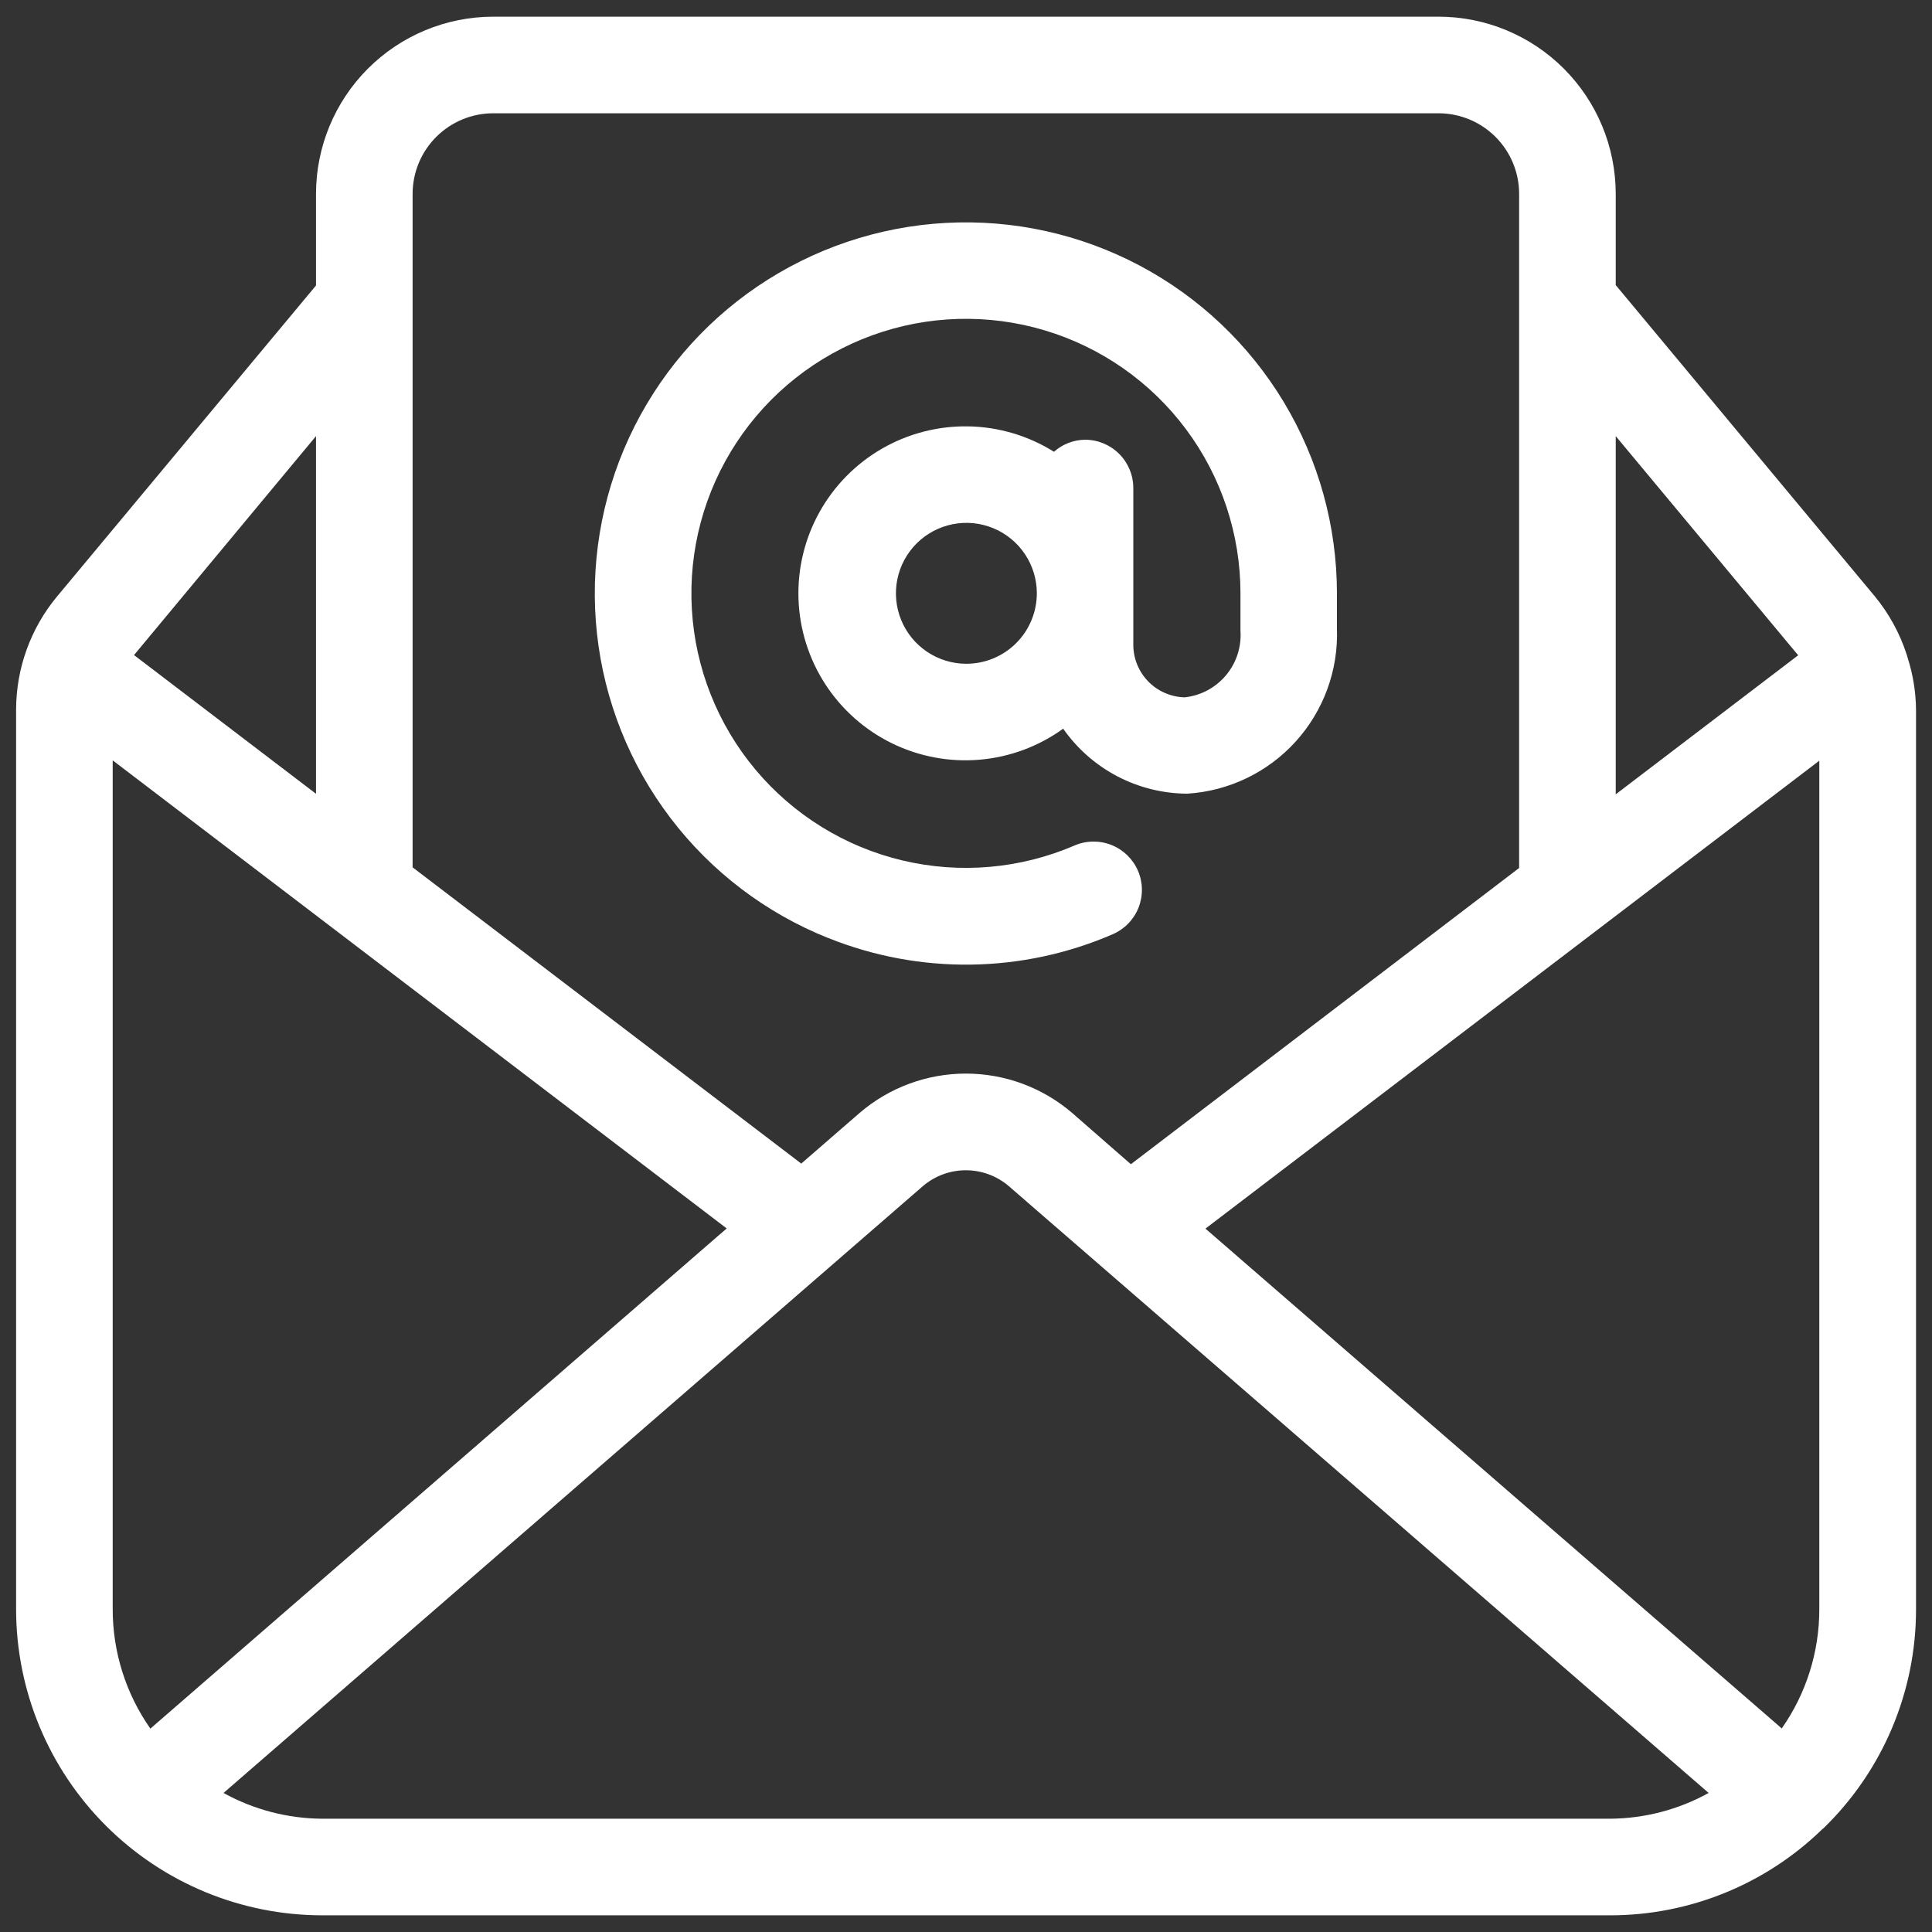
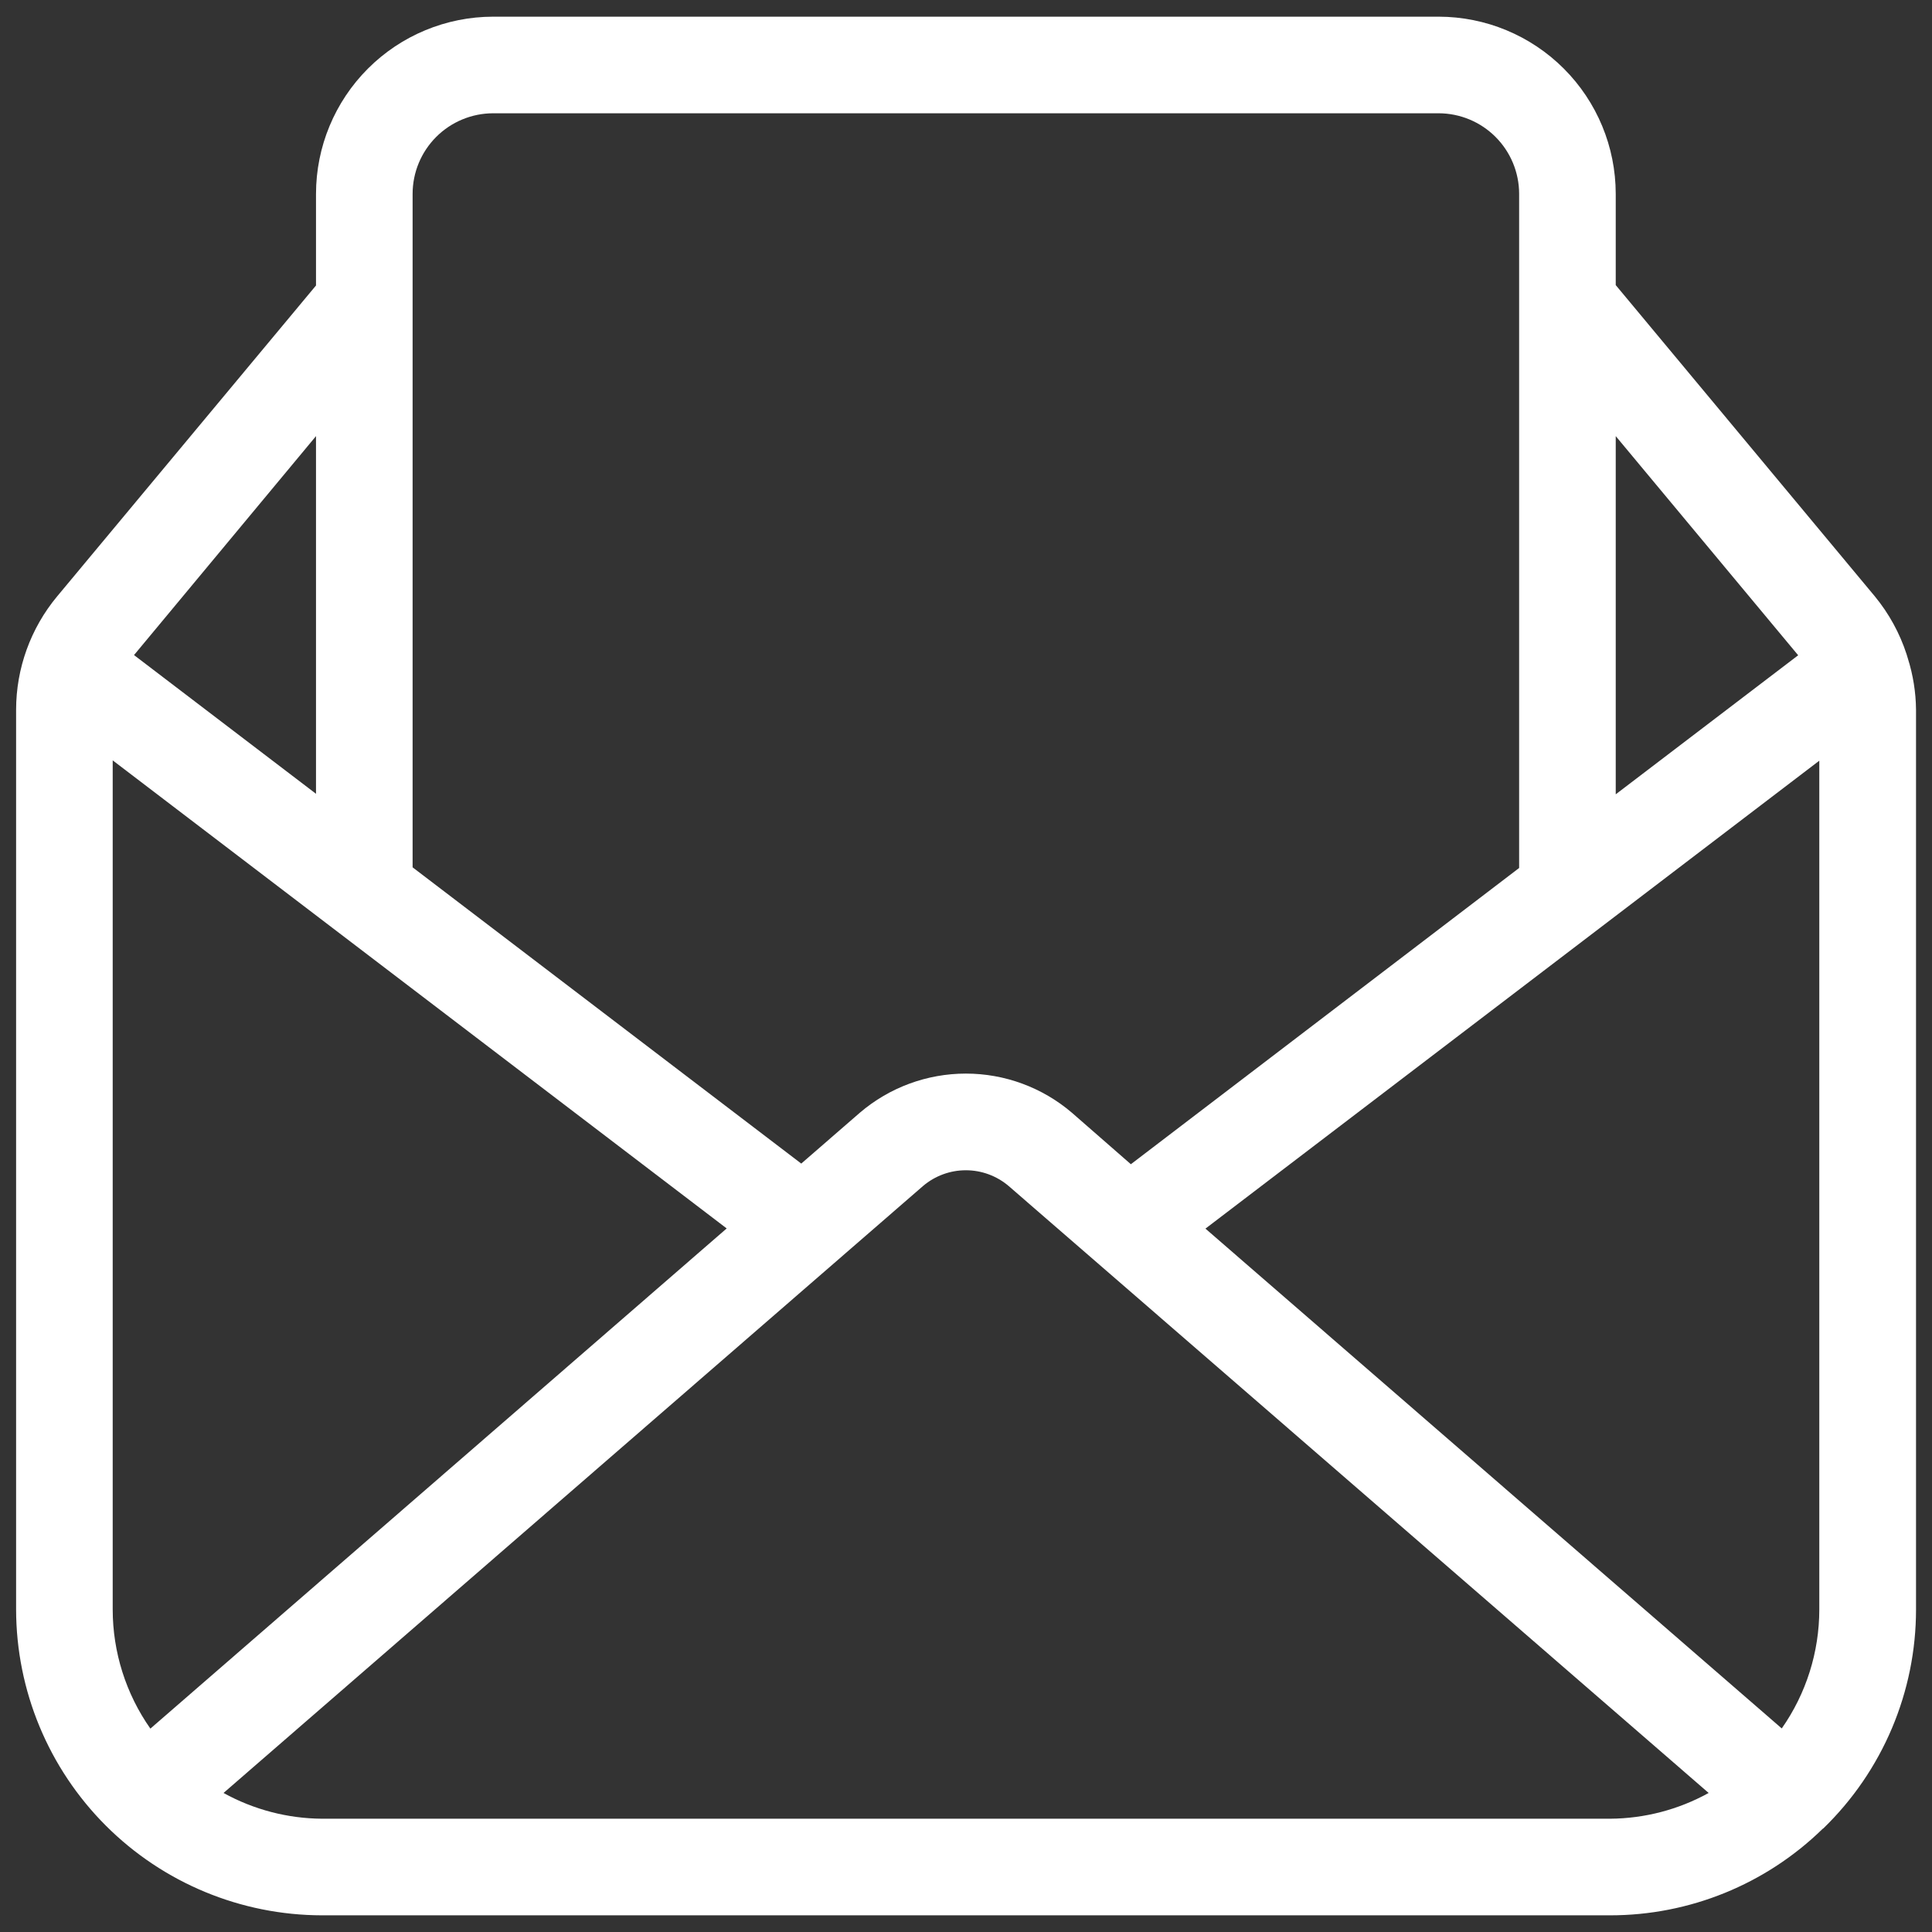
<svg xmlns="http://www.w3.org/2000/svg" width="512" height="512" viewBox="0 0 512 512" fill="none">
  <rect x="0" y="0" width="512" height="512" fill="#333333" stroke="none" />
-   <path d="M219.613 248.627C231.606 253.43 244.431 255.811 257.349 255.632C270.267 255.454 283.022 252.719 294.877 247.586C297.996 246.244 300.454 243.718 301.71 240.564C302.966 237.41 302.918 233.886 301.576 230.767C300.234 227.648 297.708 225.19 294.554 223.934C291.399 222.678 287.875 222.726 284.757 224.068C270.381 230.258 254.393 231.648 239.166 228.03C223.938 224.412 210.283 215.981 200.228 203.986C190.173 191.992 184.253 177.075 183.349 161.45C182.444 145.825 186.602 130.324 195.206 117.25C203.81 104.176 216.401 94.224 231.109 88.874C245.817 83.523 261.859 83.058 276.853 87.547C291.846 92.037 304.992 101.242 314.339 113.796C323.686 126.35 328.735 141.584 328.737 157.235V166.724C328.729 166.866 328.729 167.009 328.737 167.151C329.032 171.427 327.662 175.651 324.914 178.94C322.165 182.229 318.252 184.328 313.992 184.798C312.159 184.76 310.352 184.361 308.673 183.625C306.995 182.888 305.478 181.827 304.21 180.504C302.942 179.18 301.947 177.619 301.283 175.911C300.619 174.202 300.298 172.38 300.338 170.547V129.331C300.338 125.936 298.99 122.681 296.589 120.28C294.189 117.88 290.933 116.531 287.538 116.531C284.502 116.571 281.581 117.704 279.312 119.723C272.508 115.465 264.674 113.138 256.649 112.991C248.624 112.844 240.71 114.882 233.755 118.887C226.799 122.892 221.064 128.714 217.163 135.728C213.261 142.743 211.341 150.686 211.608 158.708C211.875 166.73 214.318 174.528 218.677 181.268C223.036 188.008 229.145 193.436 236.351 196.97C243.558 200.504 251.59 202.012 259.587 201.332C267.585 200.652 275.247 197.81 281.753 193.109C285.457 198.405 290.38 202.734 296.106 205.731C301.832 208.727 308.194 210.305 314.657 210.33C325.663 209.643 335.965 204.686 343.37 196.516C350.776 188.346 354.698 177.607 354.303 166.588V157.235C354.297 139.372 349.425 121.847 340.211 106.543C330.997 91.24 317.788 78.735 302.003 70.372C286.217 62.009 268.453 58.104 250.615 59.076C232.778 60.048 215.543 65.86 200.76 75.888C185.977 85.916 174.204 99.782 166.707 115.996C159.21 132.21 156.271 150.16 158.205 167.919C160.14 185.677 166.876 202.573 177.688 216.793C188.501 231.012 202.983 242.017 219.579 248.627H219.613ZM255.999 175.906C252.311 175.886 248.711 174.774 245.654 172.71C242.597 170.646 240.22 167.723 238.823 164.31C237.425 160.896 237.07 157.145 237.802 153.53C238.534 149.915 240.32 146.598 242.935 143.997C245.551 141.396 248.878 139.628 252.497 138.916C256.116 138.204 259.864 138.579 263.27 139.996C266.676 141.412 269.586 143.805 271.633 146.873C273.68 149.941 274.773 153.547 274.773 157.235C274.77 159.695 274.283 162.13 273.337 164.401C272.392 166.672 271.007 168.734 269.263 170.469C267.519 172.203 265.449 173.577 263.173 174.51C260.897 175.443 258.459 175.917 255.999 175.906Z" fill="white" />
  <path d="M505.276 173.414C503.456 167.813 500.602 162.603 496.862 158.054L428.186 75.554V51.354C428.172 38.91 423.223 26.98 414.424 18.182C405.625 9.383 393.696 4.434 381.252 4.42H130.679C118.236 4.434 106.306 9.383 97.507 18.182C88.709 26.98 83.76 38.91 83.746 51.354V75.656L15.121 158.071C8.115 166.508 4.276 177.126 4.267 188.092V426.513C4.294 448.005 12.843 468.609 28.04 483.806C43.237 499.003 63.841 507.553 85.333 507.58H426.667C447.708 507.596 467.921 499.382 482.987 484.693L483.208 484.54C490.98 477.006 497.159 467.987 501.378 458.019C505.597 448.051 507.77 437.337 507.767 426.513V188.092C507.722 183.457 506.986 178.855 505.583 174.438L505.276 173.414ZM472.183 458.052L319.454 325.598L482.133 201.591V426.513C482.134 437.798 478.66 448.81 472.183 458.052ZM476.535 173.653L428.186 210.5V115.575L476.535 173.653ZM130.679 30.02H381.252C386.907 30.029 392.328 32.28 396.327 36.279C400.326 40.277 402.577 45.698 402.586 51.354V230.025L299.691 308.531L284.058 294.878C276.227 288.188 266.265 284.512 255.966 284.512C245.666 284.512 235.705 288.188 227.874 294.878L212.343 308.361L109.346 229.854V51.354C109.355 45.698 111.606 40.277 115.604 36.279C119.603 32.28 125.024 30.029 130.679 30.02ZM39.851 458.103C33.356 448.849 29.87 437.819 29.867 426.513V201.506L192.58 325.547L39.851 458.103ZM83.746 210.364L35.516 173.602L83.746 115.575V210.364ZM256 481.98H85.333C76.201 481.918 67.23 479.571 59.238 475.153L244.616 314.3C247.782 311.609 251.802 310.131 255.957 310.131C260.112 310.131 264.132 311.609 267.298 314.3L452.813 475.153C444.805 479.578 435.816 481.925 426.667 481.98H256Z" fill="white" />
</svg>